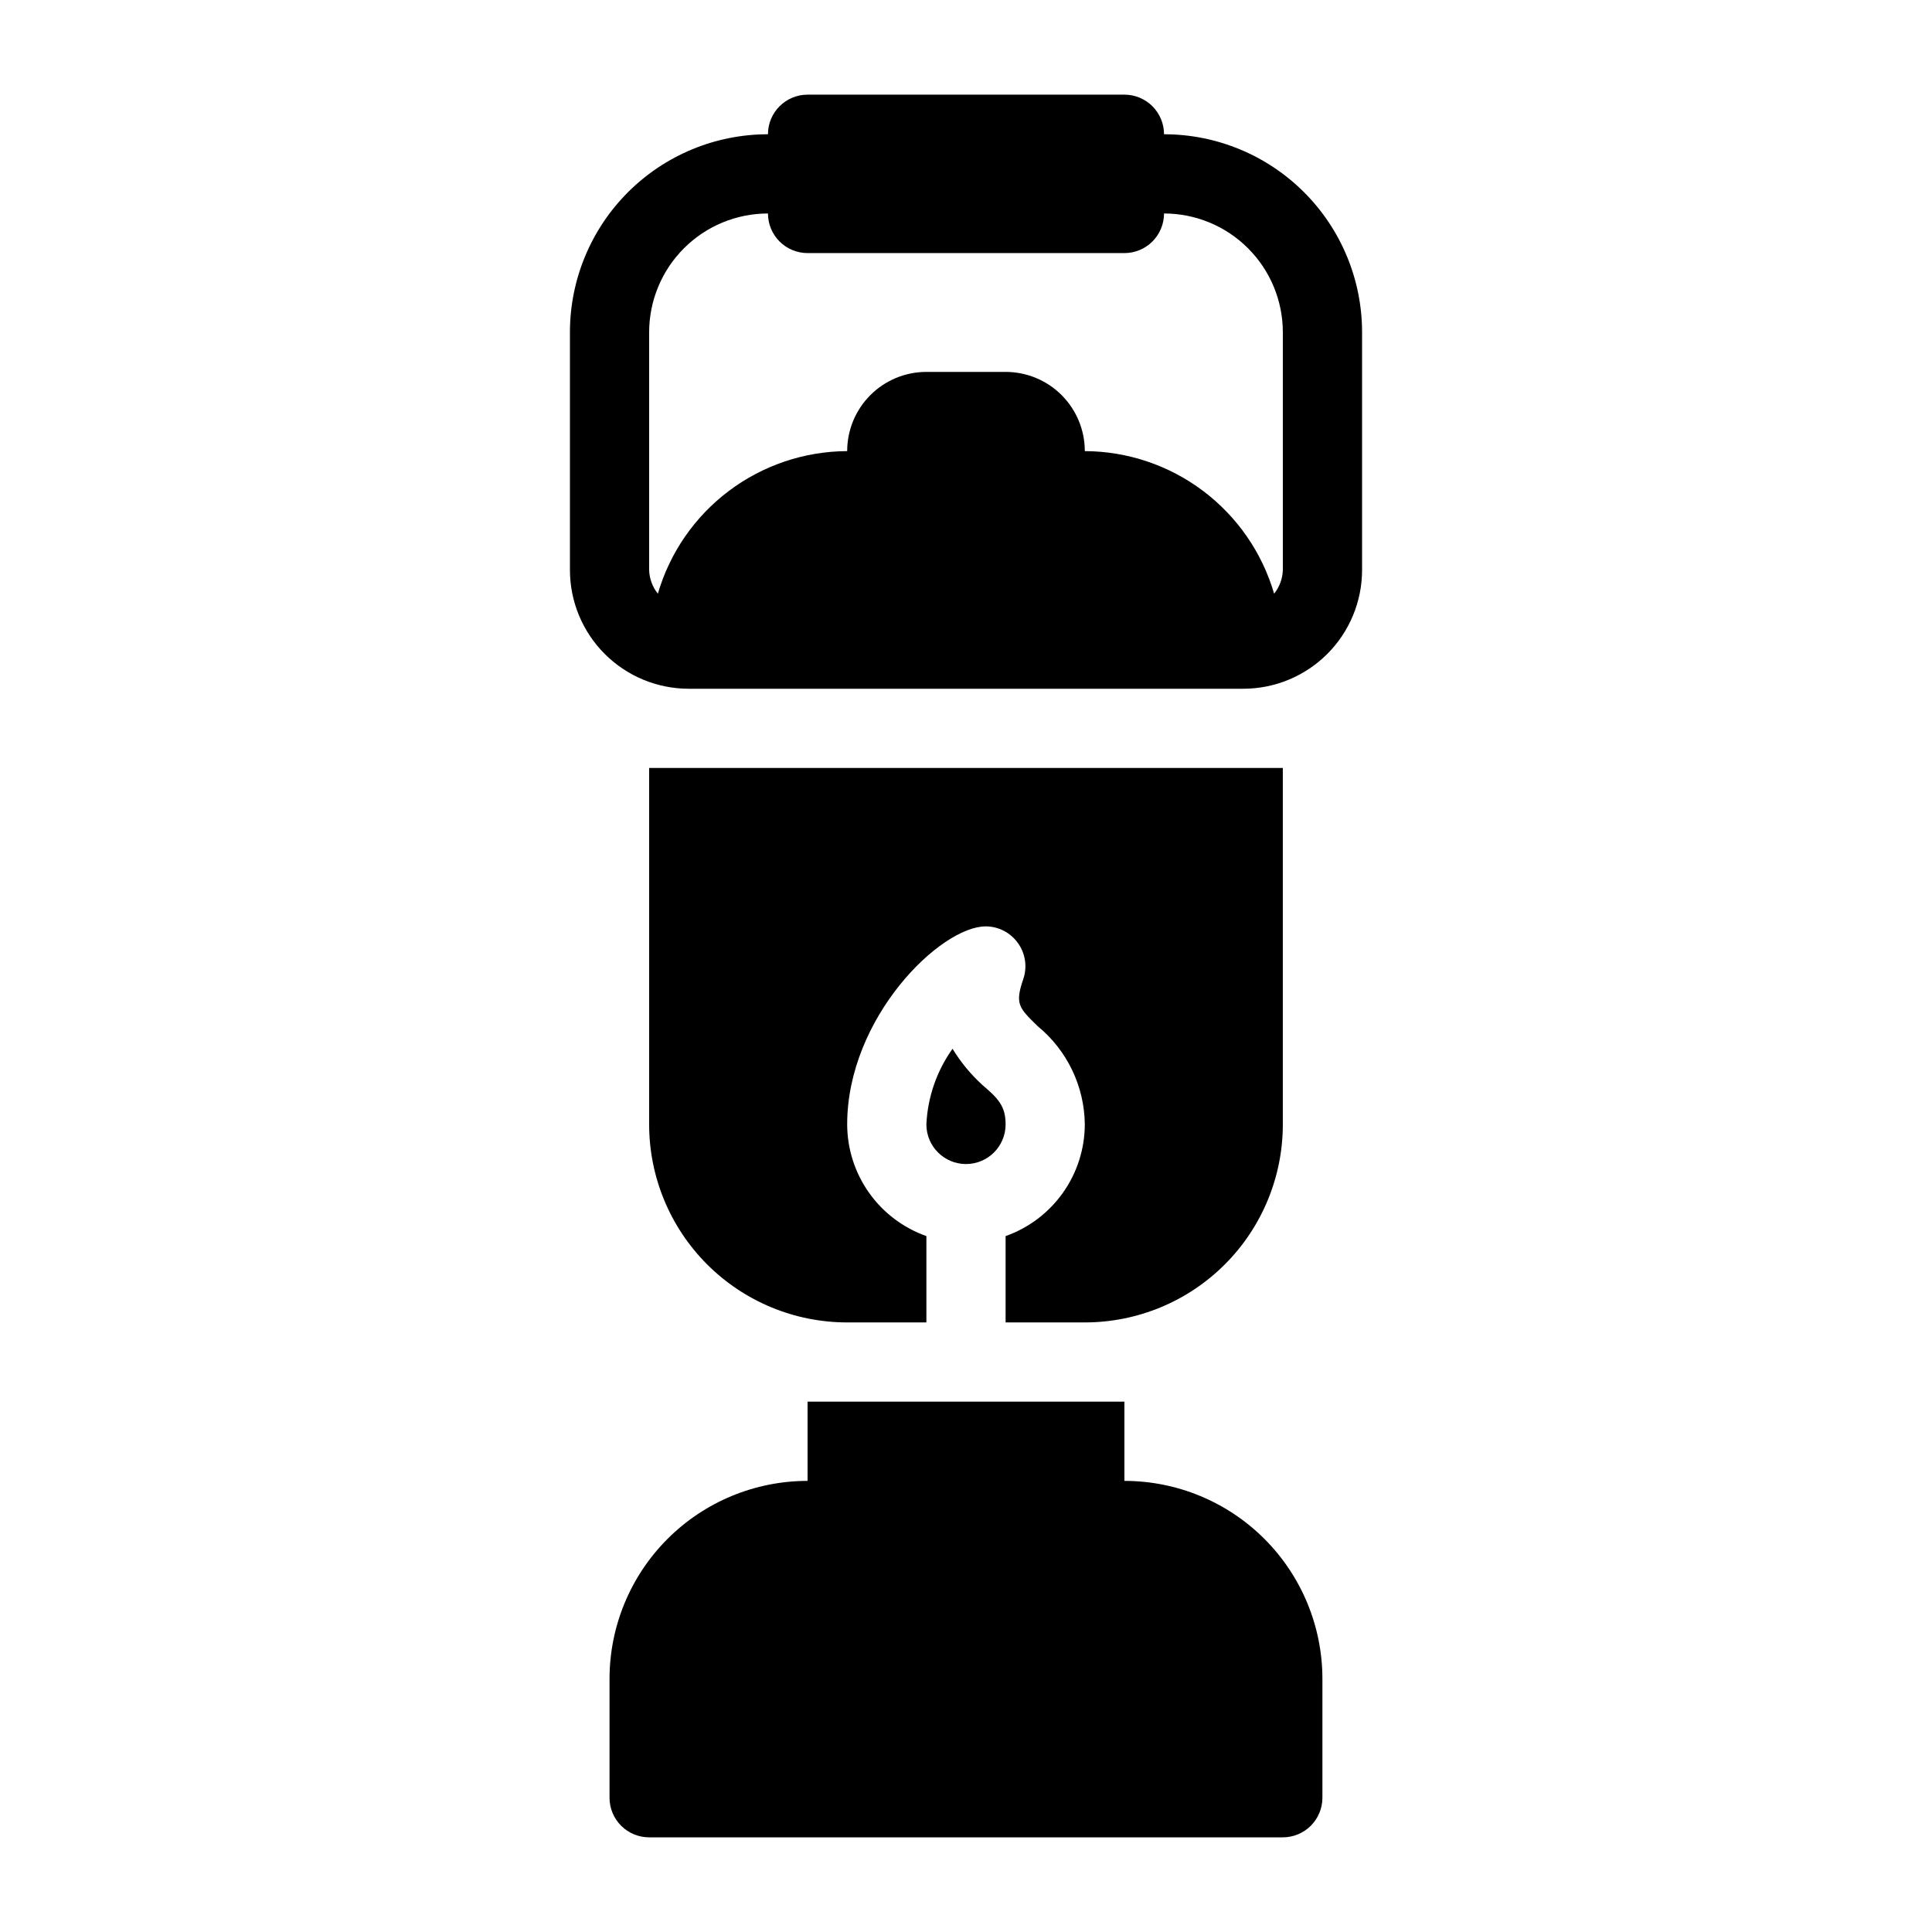
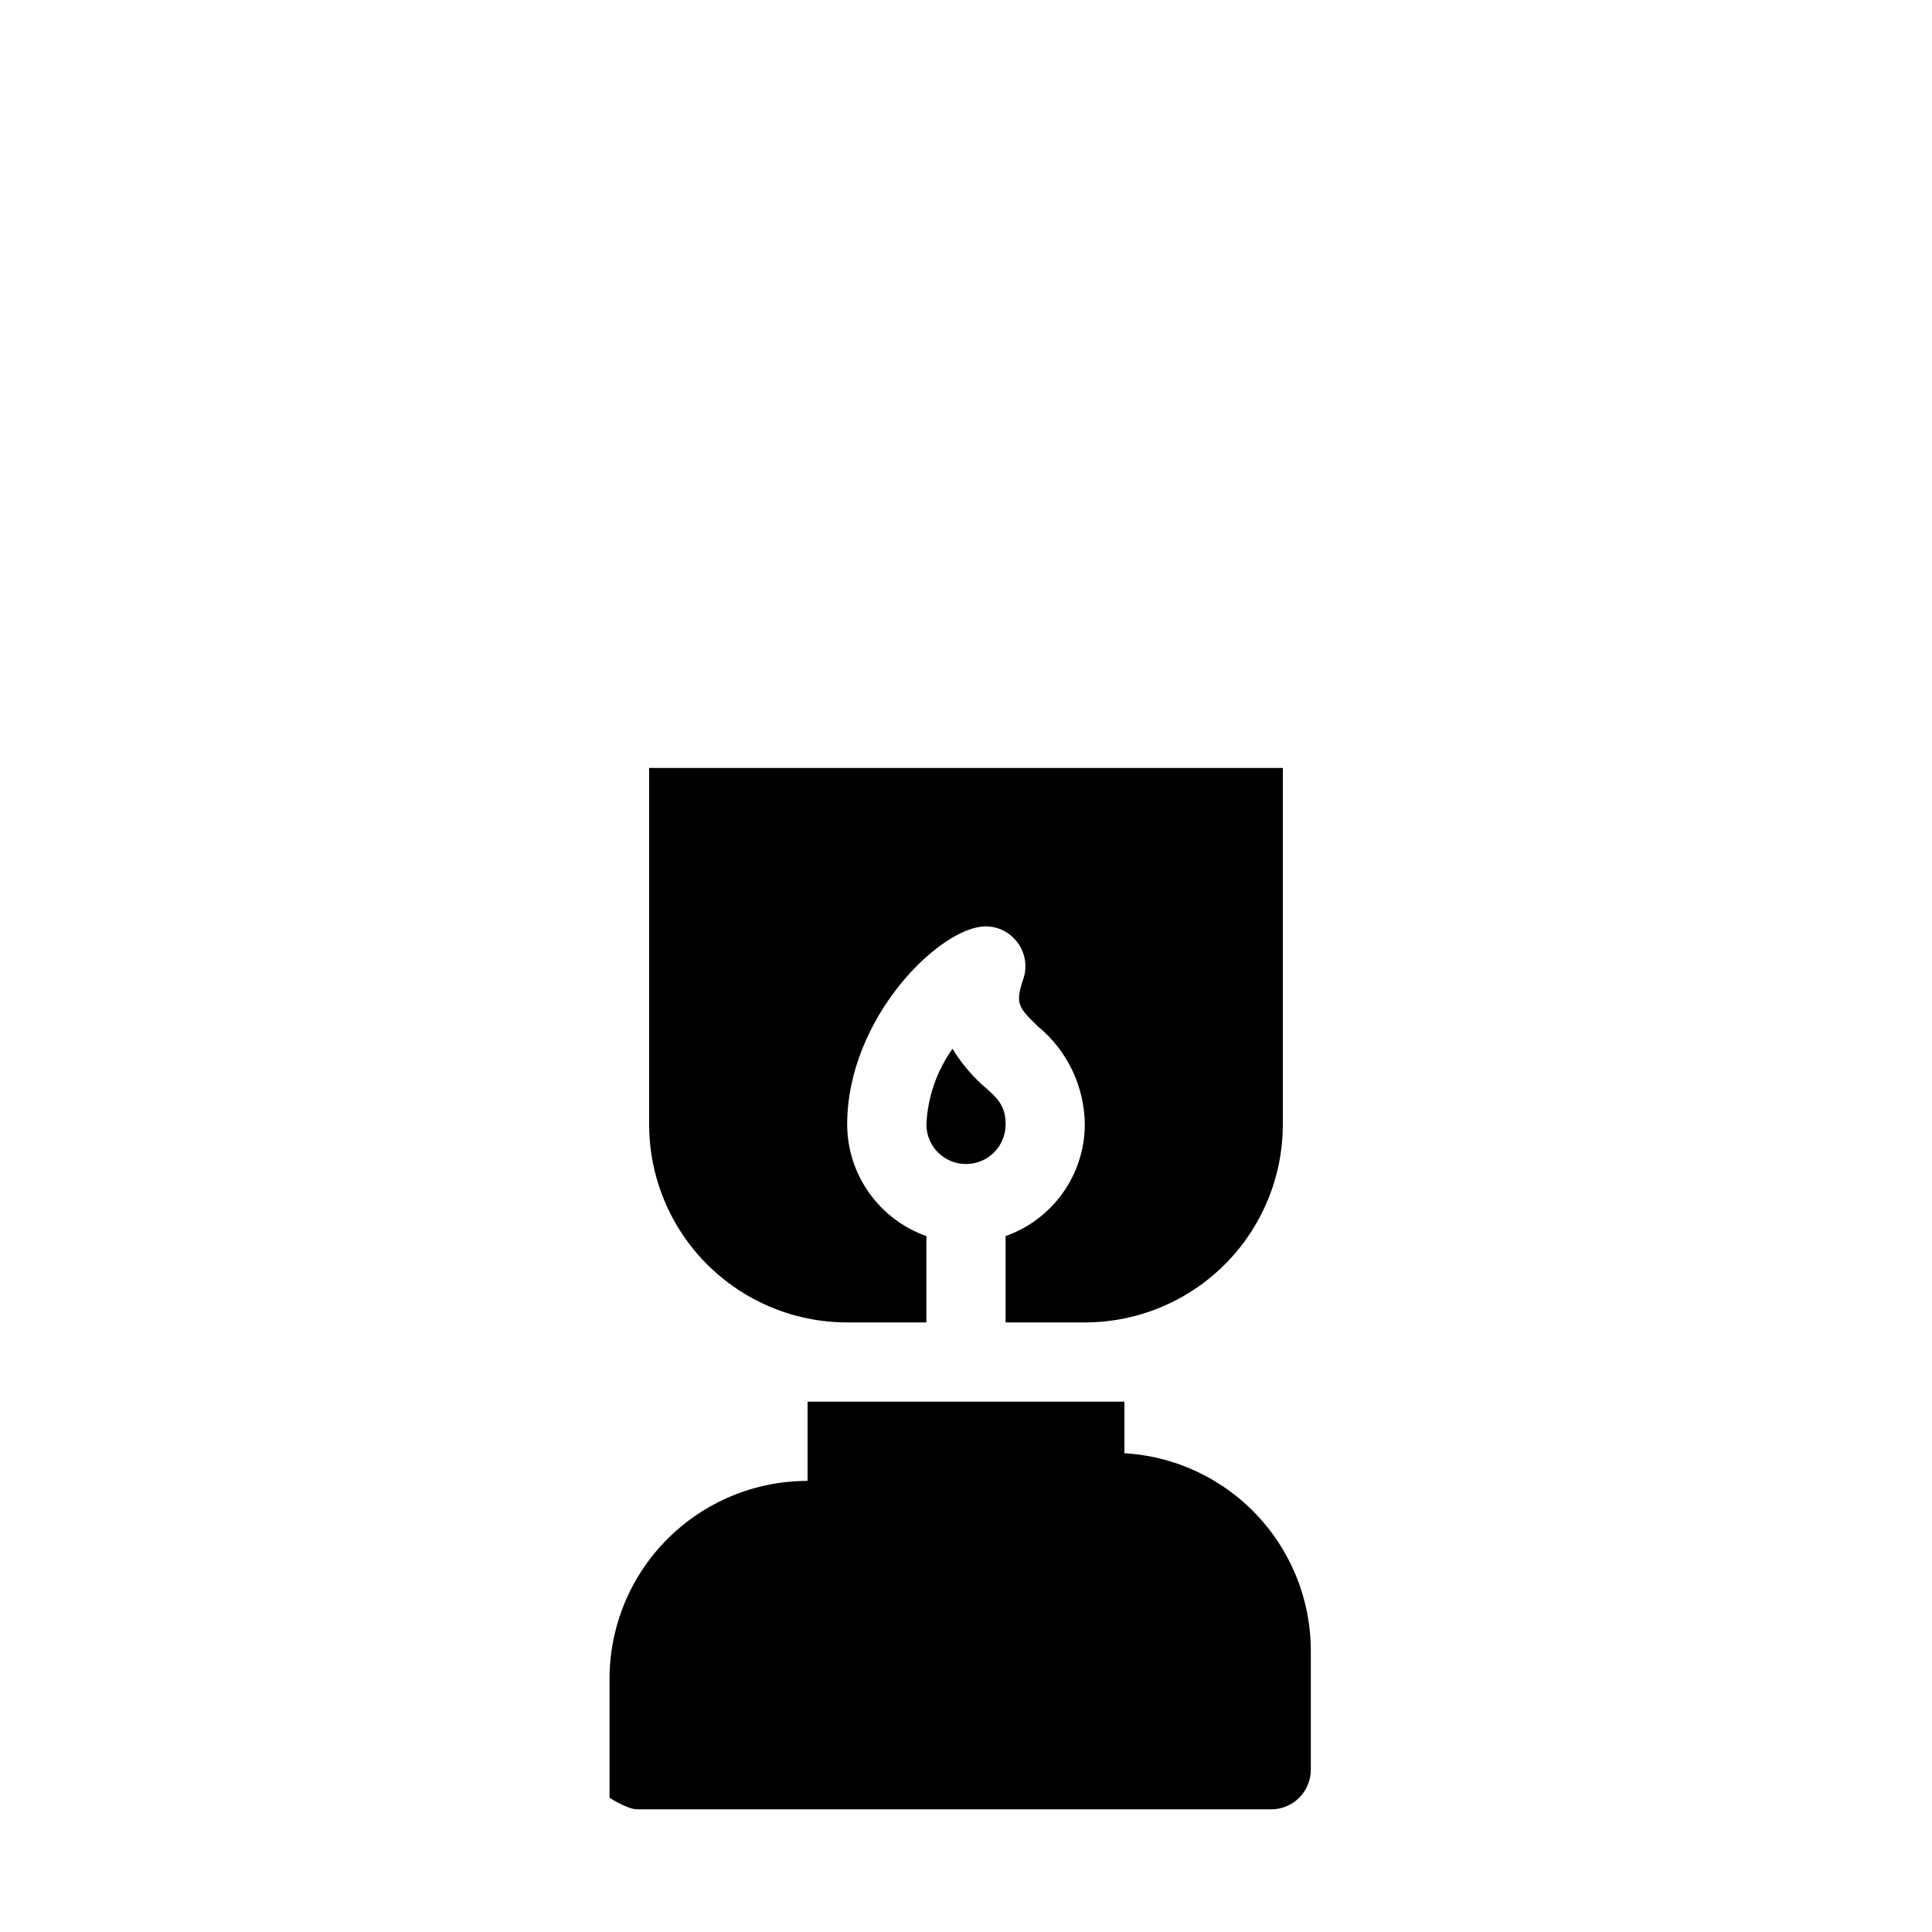
<svg xmlns="http://www.w3.org/2000/svg" fill="#000000" width="800px" height="800px" version="1.1" viewBox="144 144 512 512">
  <g>
-     <path d="m441.98 536.45v-20.992h-83.969v20.992c-13.918 0-27.27 5.531-37.109 15.371-9.844 9.844-15.371 23.191-15.371 37.109v31.488c0 2.785 1.105 5.453 3.074 7.422s4.637 3.074 7.422 3.074h167.93c2.785 0 5.457-1.105 7.422-3.074 1.969-1.969 3.074-4.637 3.074-7.422v-31.488c0-13.918-5.527-27.266-15.371-37.109-9.84-9.84-23.188-15.371-37.105-15.371z" />
+     <path d="m441.98 536.45v-20.992h-83.969v20.992c-13.918 0-27.27 5.531-37.109 15.371-9.844 9.844-15.371 23.191-15.371 37.109v31.488s4.637 3.074 7.422 3.074h167.93c2.785 0 5.457-1.105 7.422-3.074 1.969-1.969 3.074-4.637 3.074-7.422v-31.488c0-13.918-5.527-27.266-15.371-37.109-9.84-9.84-23.188-15.371-37.105-15.371z" />
    <path d="m404.3 431.49c-3.059-2.797-5.711-6.016-7.871-9.555-4.191 5.879-6.598 12.84-6.926 20.051 0 5.797 4.699 10.496 10.496 10.496s10.496-4.699 10.496-10.496c0-4.828-1.891-6.824-6.195-10.496z" />
-     <path d="m452.48 179.58c0-2.785-1.109-5.453-3.074-7.422-1.969-1.969-4.641-3.074-7.422-3.074h-83.969c-5.797 0-10.496 4.699-10.496 10.496-13.918 0-27.27 5.527-37.109 15.371-9.844 9.84-15.371 23.191-15.371 37.109v62.977c0 8.352 3.316 16.359 9.223 22.266 5.902 5.902 13.914 9.223 22.266 9.223h146.95c8.348 0 16.359-3.32 22.262-9.223 5.906-5.906 9.223-13.914 9.223-22.266v-62.977c0-13.918-5.527-27.27-15.371-37.109-9.84-9.844-23.188-15.371-37.105-15.371zm31.488 115.46h-0.004c-0.059 2.293-0.871 4.508-2.309 6.297-3.168-10.867-9.766-20.418-18.809-27.227-9.039-6.809-20.043-10.516-31.359-10.559 0-5.566-2.215-10.906-6.148-14.844-3.938-3.938-9.277-6.148-14.844-6.148h-20.992c-5.57 0-10.91 2.211-14.844 6.148-3.938 3.938-6.148 9.277-6.148 14.844-11.32 0.043-22.32 3.75-31.363 10.559-9.043 6.809-15.641 16.359-18.809 27.227-1.438-1.789-2.25-4.004-2.309-6.297v-62.977c0-8.352 3.316-16.359 9.223-22.266 5.902-5.906 13.914-9.223 22.266-9.223 0 2.785 1.105 5.453 3.074 7.422s4.637 3.074 7.422 3.074h83.969c2.781 0 5.453-1.105 7.422-3.074 1.965-1.969 3.074-4.637 3.074-7.422 8.348 0 16.359 3.316 22.262 9.223 5.906 5.906 9.223 13.914 9.223 22.266z" />
    <path d="m483.96 441.98v-94.465h-167.93v94.465c0 13.918 5.527 27.266 15.371 37.105 9.84 9.844 23.191 15.371 37.109 15.371h20.992v-22.879c-6.125-2.168-11.43-6.172-15.191-11.473-3.758-5.297-5.785-11.629-5.801-18.125 0-28.234 24.664-52.48 36.734-52.48 3.379 0.016 6.543 1.656 8.504 4.406 1.977 2.731 2.523 6.246 1.469 9.445-2.309 6.719-1.258 7.66 3.777 12.594v0.004c7.812 6.398 12.387 15.934 12.492 26.031-0.02 6.496-2.047 12.828-5.805 18.125-3.758 5.301-9.062 9.305-15.188 11.473v22.879h20.992c13.918 0 27.266-5.527 37.105-15.371 9.844-9.84 15.371-23.188 15.371-37.105z" />
  </g>
</svg>